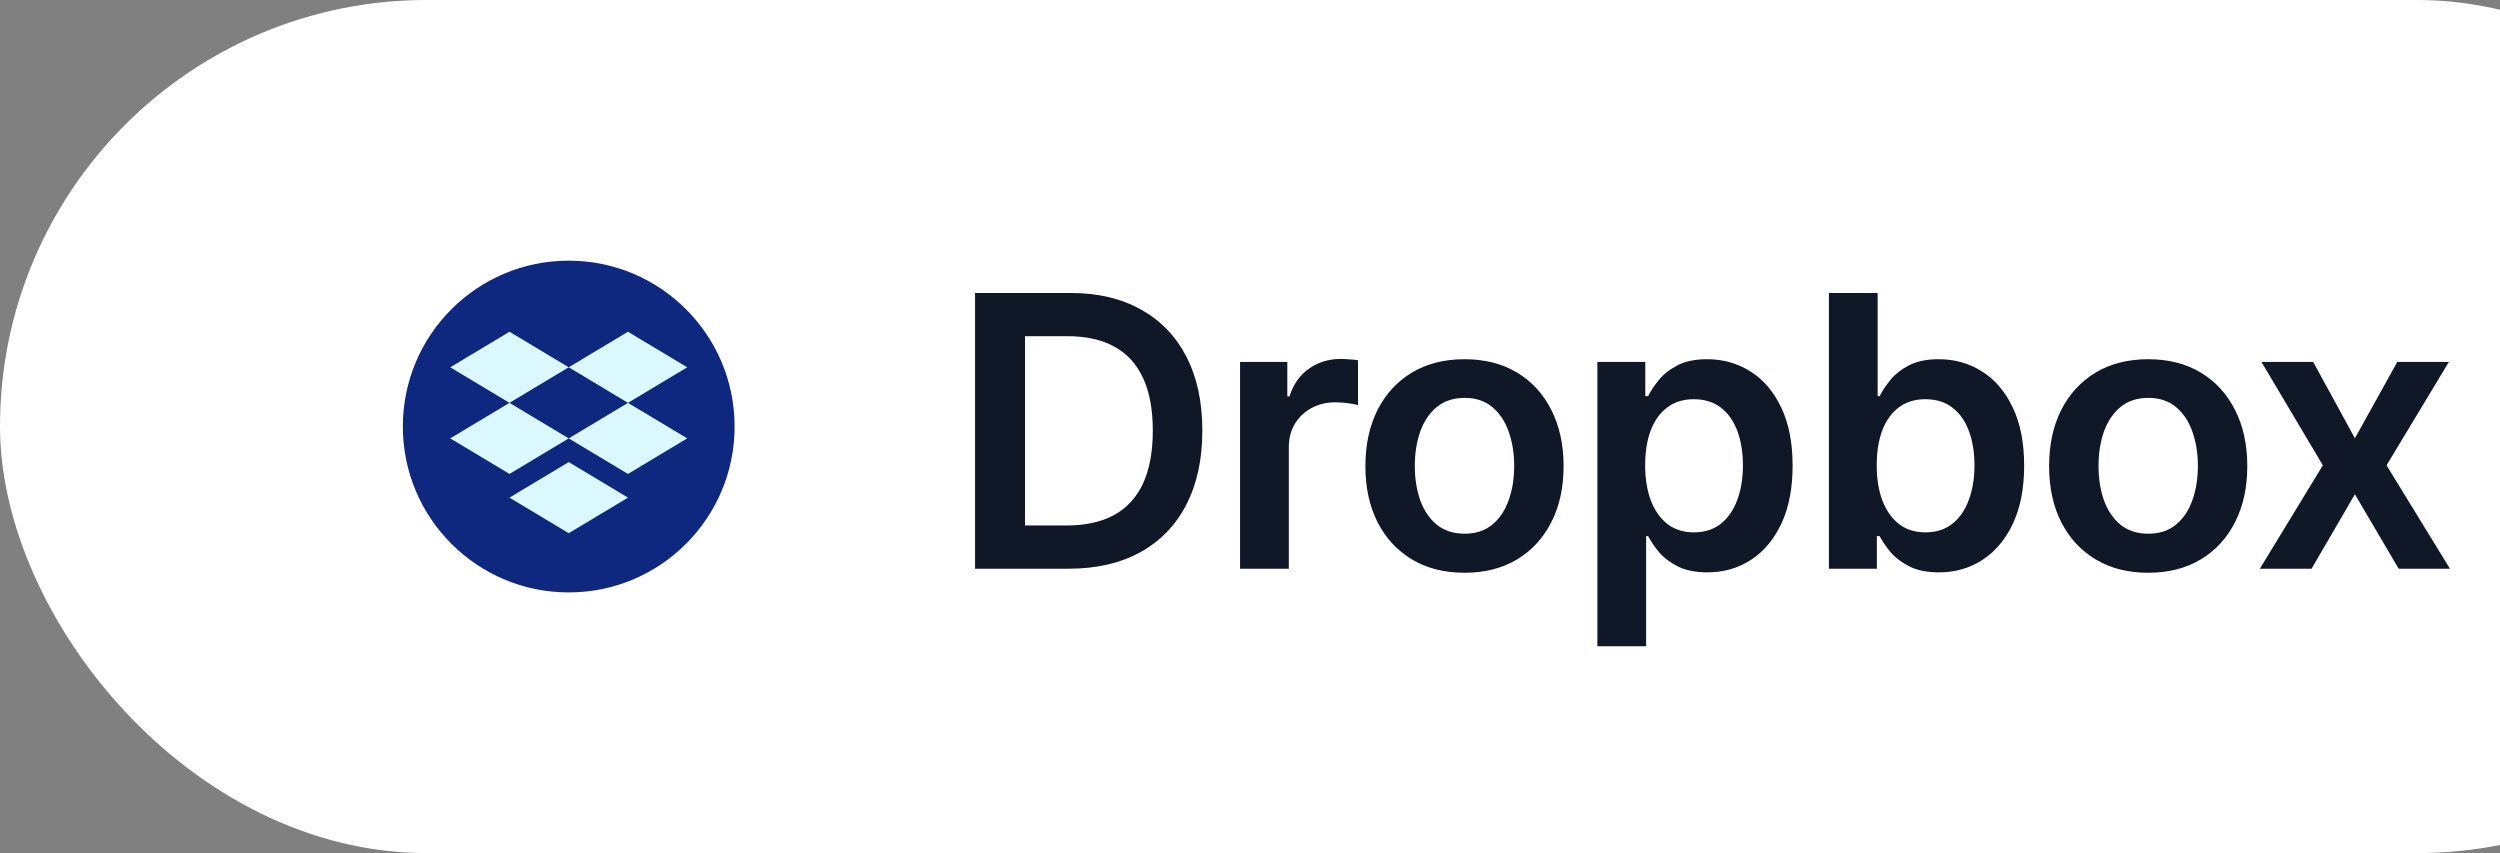
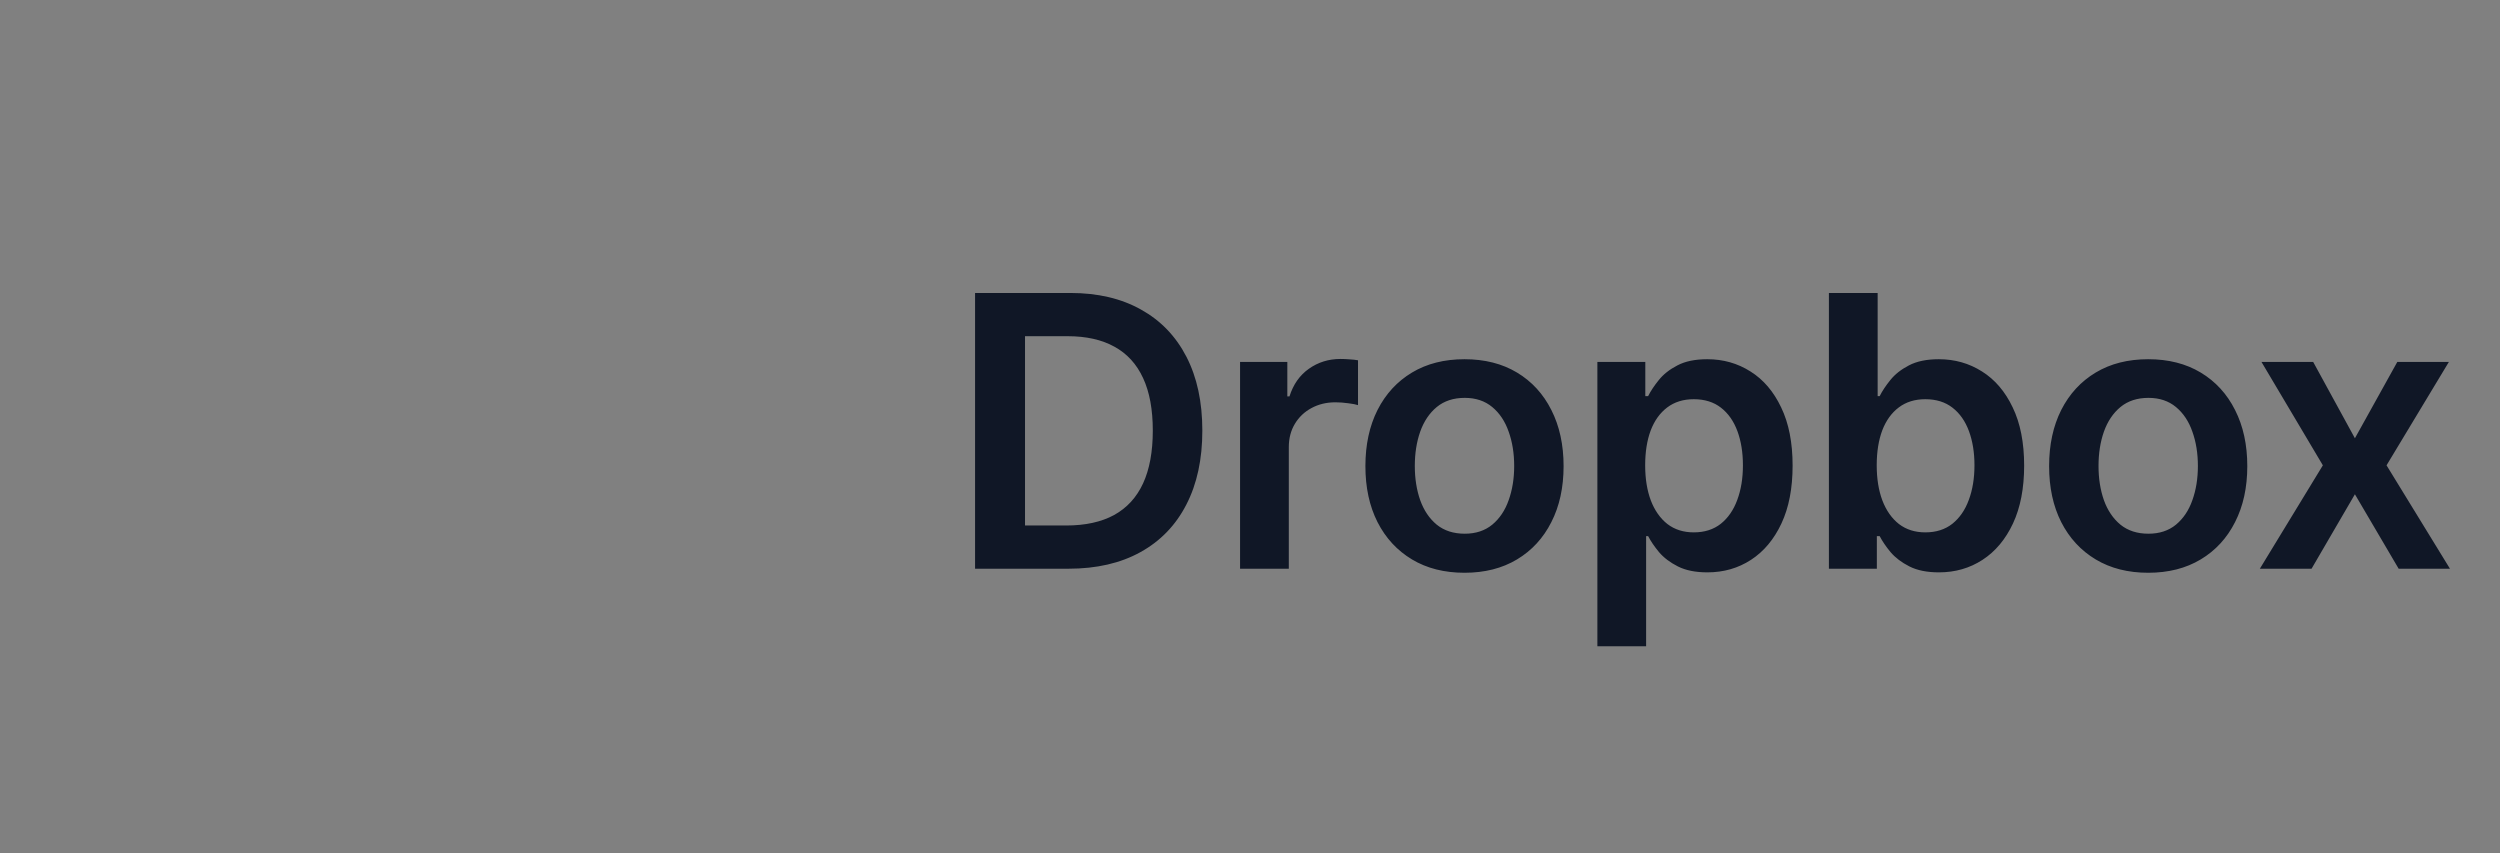
<svg xmlns="http://www.w3.org/2000/svg" width="211" height="72" viewBox="0 0 211 72" fill="none">
  <rect x="0" y="0" width="211" height="72" fill="#808080" stroke="none" />
-   <rect width="240" height="72" rx="36" fill="white" />
-   <circle cx="48" cy="36" r="14" fill="#0F287F" />
-   <path fill-rule="evenodd" clip-rule="evenodd" d="M43 28L38 31L43 34L38 37L43 40L48 37L53 40L58 37L53 34L58 31L53 28L48 31L43 28ZM48 31L53 34L48 37L43 34L48 31Z" fill="#DAF8FE" />
-   <path d="M43 42L48 39L53 42L48 45L43 42Z" fill="#DAF8FE" />
  <path d="M90.182 48H82.296V24.727H90.341C92.651 24.727 94.636 25.193 96.296 26.125C97.962 27.049 99.242 28.379 100.136 30.114C101.03 31.849 101.477 33.924 101.477 36.341C101.477 38.765 101.027 40.849 100.125 42.591C99.231 44.333 97.939 45.67 96.25 46.602C94.568 47.534 92.546 48 90.182 48ZM86.511 44.352H89.977C91.599 44.352 92.951 44.057 94.034 43.466C95.117 42.867 95.932 41.977 96.477 40.795C97.023 39.606 97.296 38.121 97.296 36.341C97.296 34.561 97.023 33.083 96.477 31.909C95.932 30.727 95.125 29.845 94.057 29.261C92.996 28.671 91.678 28.375 90.102 28.375H86.511V44.352ZM104.661 48V30.546H108.65V33.455H108.832C109.15 32.447 109.695 31.671 110.468 31.125C111.248 30.572 112.138 30.296 113.138 30.296C113.366 30.296 113.619 30.307 113.9 30.329C114.188 30.345 114.426 30.371 114.616 30.409V34.193C114.441 34.133 114.165 34.08 113.786 34.034C113.415 33.981 113.055 33.955 112.707 33.955C111.957 33.955 111.282 34.117 110.684 34.443C110.093 34.761 109.627 35.205 109.286 35.773C108.945 36.341 108.775 36.996 108.775 37.739V48H104.661ZM123.604 48.341C121.899 48.341 120.422 47.966 119.172 47.216C117.922 46.466 116.952 45.417 116.263 44.068C115.581 42.72 115.24 41.144 115.24 39.341C115.24 37.538 115.581 35.958 116.263 34.602C116.952 33.246 117.922 32.193 119.172 31.443C120.422 30.693 121.899 30.318 123.604 30.318C125.308 30.318 126.785 30.693 128.035 31.443C129.285 32.193 130.251 33.246 130.933 34.602C131.622 35.958 131.967 37.538 131.967 39.341C131.967 41.144 131.622 42.72 130.933 44.068C130.251 45.417 129.285 46.466 128.035 47.216C126.785 47.966 125.308 48.341 123.604 48.341ZM123.626 45.045C124.55 45.045 125.323 44.792 125.944 44.284C126.566 43.769 127.028 43.08 127.331 42.216C127.641 41.352 127.797 40.39 127.797 39.33C127.797 38.261 127.641 37.295 127.331 36.432C127.028 35.561 126.566 34.867 125.944 34.352C125.323 33.837 124.55 33.58 123.626 33.58C122.679 33.58 121.891 33.837 121.263 34.352C120.641 34.867 120.175 35.561 119.865 36.432C119.562 37.295 119.41 38.261 119.41 39.33C119.41 40.39 119.562 41.352 119.865 42.216C120.175 43.08 120.641 43.769 121.263 44.284C121.891 44.792 122.679 45.045 123.626 45.045ZM134.819 54.545V30.546H138.864V33.432H139.103C139.315 33.008 139.614 32.557 140 32.08C140.387 31.595 140.91 31.182 141.569 30.841C142.228 30.492 143.069 30.318 144.091 30.318C145.44 30.318 146.656 30.663 147.739 31.352C148.83 32.034 149.694 33.045 150.33 34.386C150.974 35.72 151.296 37.356 151.296 39.295C151.296 41.212 150.982 42.841 150.353 44.182C149.724 45.523 148.868 46.545 147.785 47.25C146.701 47.955 145.474 48.307 144.103 48.307C143.103 48.307 142.273 48.14 141.614 47.807C140.955 47.474 140.425 47.072 140.023 46.602C139.629 46.125 139.322 45.674 139.103 45.25H138.932V54.545H134.819ZM138.853 39.273C138.853 40.401 139.012 41.39 139.33 42.239C139.656 43.087 140.122 43.75 140.728 44.227C141.341 44.697 142.084 44.932 142.955 44.932C143.864 44.932 144.625 44.689 145.239 44.205C145.853 43.712 146.315 43.042 146.625 42.193C146.944 41.337 147.103 40.364 147.103 39.273C147.103 38.189 146.947 37.227 146.637 36.386C146.326 35.545 145.864 34.886 145.25 34.409C144.637 33.932 143.872 33.693 142.955 33.693C142.076 33.693 141.33 33.924 140.716 34.386C140.103 34.849 139.637 35.496 139.319 36.33C139.008 37.163 138.853 38.144 138.853 39.273ZM154.36 48V24.727H158.474V33.432H158.645C158.857 33.008 159.156 32.557 159.542 32.08C159.929 31.595 160.451 31.182 161.11 30.841C161.77 30.492 162.61 30.318 163.633 30.318C164.982 30.318 166.198 30.663 167.281 31.352C168.372 32.034 169.235 33.045 169.872 34.386C170.516 35.72 170.838 37.356 170.838 39.295C170.838 41.212 170.523 42.841 169.895 44.182C169.266 45.523 168.41 46.545 167.326 47.25C166.243 47.955 165.016 48.307 163.645 48.307C162.645 48.307 161.815 48.14 161.156 47.807C160.497 47.474 159.967 47.072 159.565 46.602C159.171 46.125 158.864 45.674 158.645 45.25H158.406V48H154.36ZM158.395 39.273C158.395 40.401 158.554 41.39 158.872 42.239C159.198 43.087 159.663 43.75 160.27 44.227C160.883 44.697 161.626 44.932 162.497 44.932C163.406 44.932 164.167 44.689 164.781 44.205C165.395 43.712 165.857 43.042 166.167 42.193C166.485 41.337 166.645 40.364 166.645 39.273C166.645 38.189 166.489 37.227 166.179 36.386C165.868 35.545 165.406 34.886 164.792 34.409C164.179 33.932 163.413 33.693 162.497 33.693C161.618 33.693 160.872 33.924 160.258 34.386C159.645 34.849 159.179 35.496 158.86 36.33C158.55 37.163 158.395 38.144 158.395 39.273ZM181.309 48.341C179.604 48.341 178.127 47.966 176.877 47.216C175.627 46.466 174.657 45.417 173.968 44.068C173.286 42.72 172.945 41.144 172.945 39.341C172.945 37.538 173.286 35.958 173.968 34.602C174.657 33.246 175.627 32.193 176.877 31.443C178.127 30.693 179.604 30.318 181.309 30.318C183.013 30.318 184.49 30.693 185.74 31.443C186.99 32.193 187.956 33.246 188.638 34.602C189.327 35.958 189.672 37.538 189.672 39.341C189.672 41.144 189.327 42.72 188.638 44.068C187.956 45.417 186.99 46.466 185.74 47.216C184.49 47.966 183.013 48.341 181.309 48.341ZM181.331 45.045C182.255 45.045 183.028 44.792 183.649 44.284C184.271 43.769 184.733 43.08 185.036 42.216C185.346 41.352 185.502 40.39 185.502 39.33C185.502 38.261 185.346 37.295 185.036 36.432C184.733 35.561 184.271 34.867 183.649 34.352C183.028 33.837 182.255 33.58 181.331 33.58C180.384 33.58 179.596 33.837 178.968 34.352C178.346 34.867 177.88 35.561 177.57 36.432C177.267 37.295 177.115 38.261 177.115 39.33C177.115 40.39 177.267 41.352 177.57 42.216C177.88 43.08 178.346 43.769 178.968 44.284C179.596 44.792 180.384 45.045 181.331 45.045ZM195.231 30.546L198.754 36.989L202.333 30.546H206.686L201.424 39.273L206.776 48H202.447L198.754 41.716L195.095 48H190.731L196.049 39.273L190.867 30.546H195.231Z" fill="#101726" />
</svg>